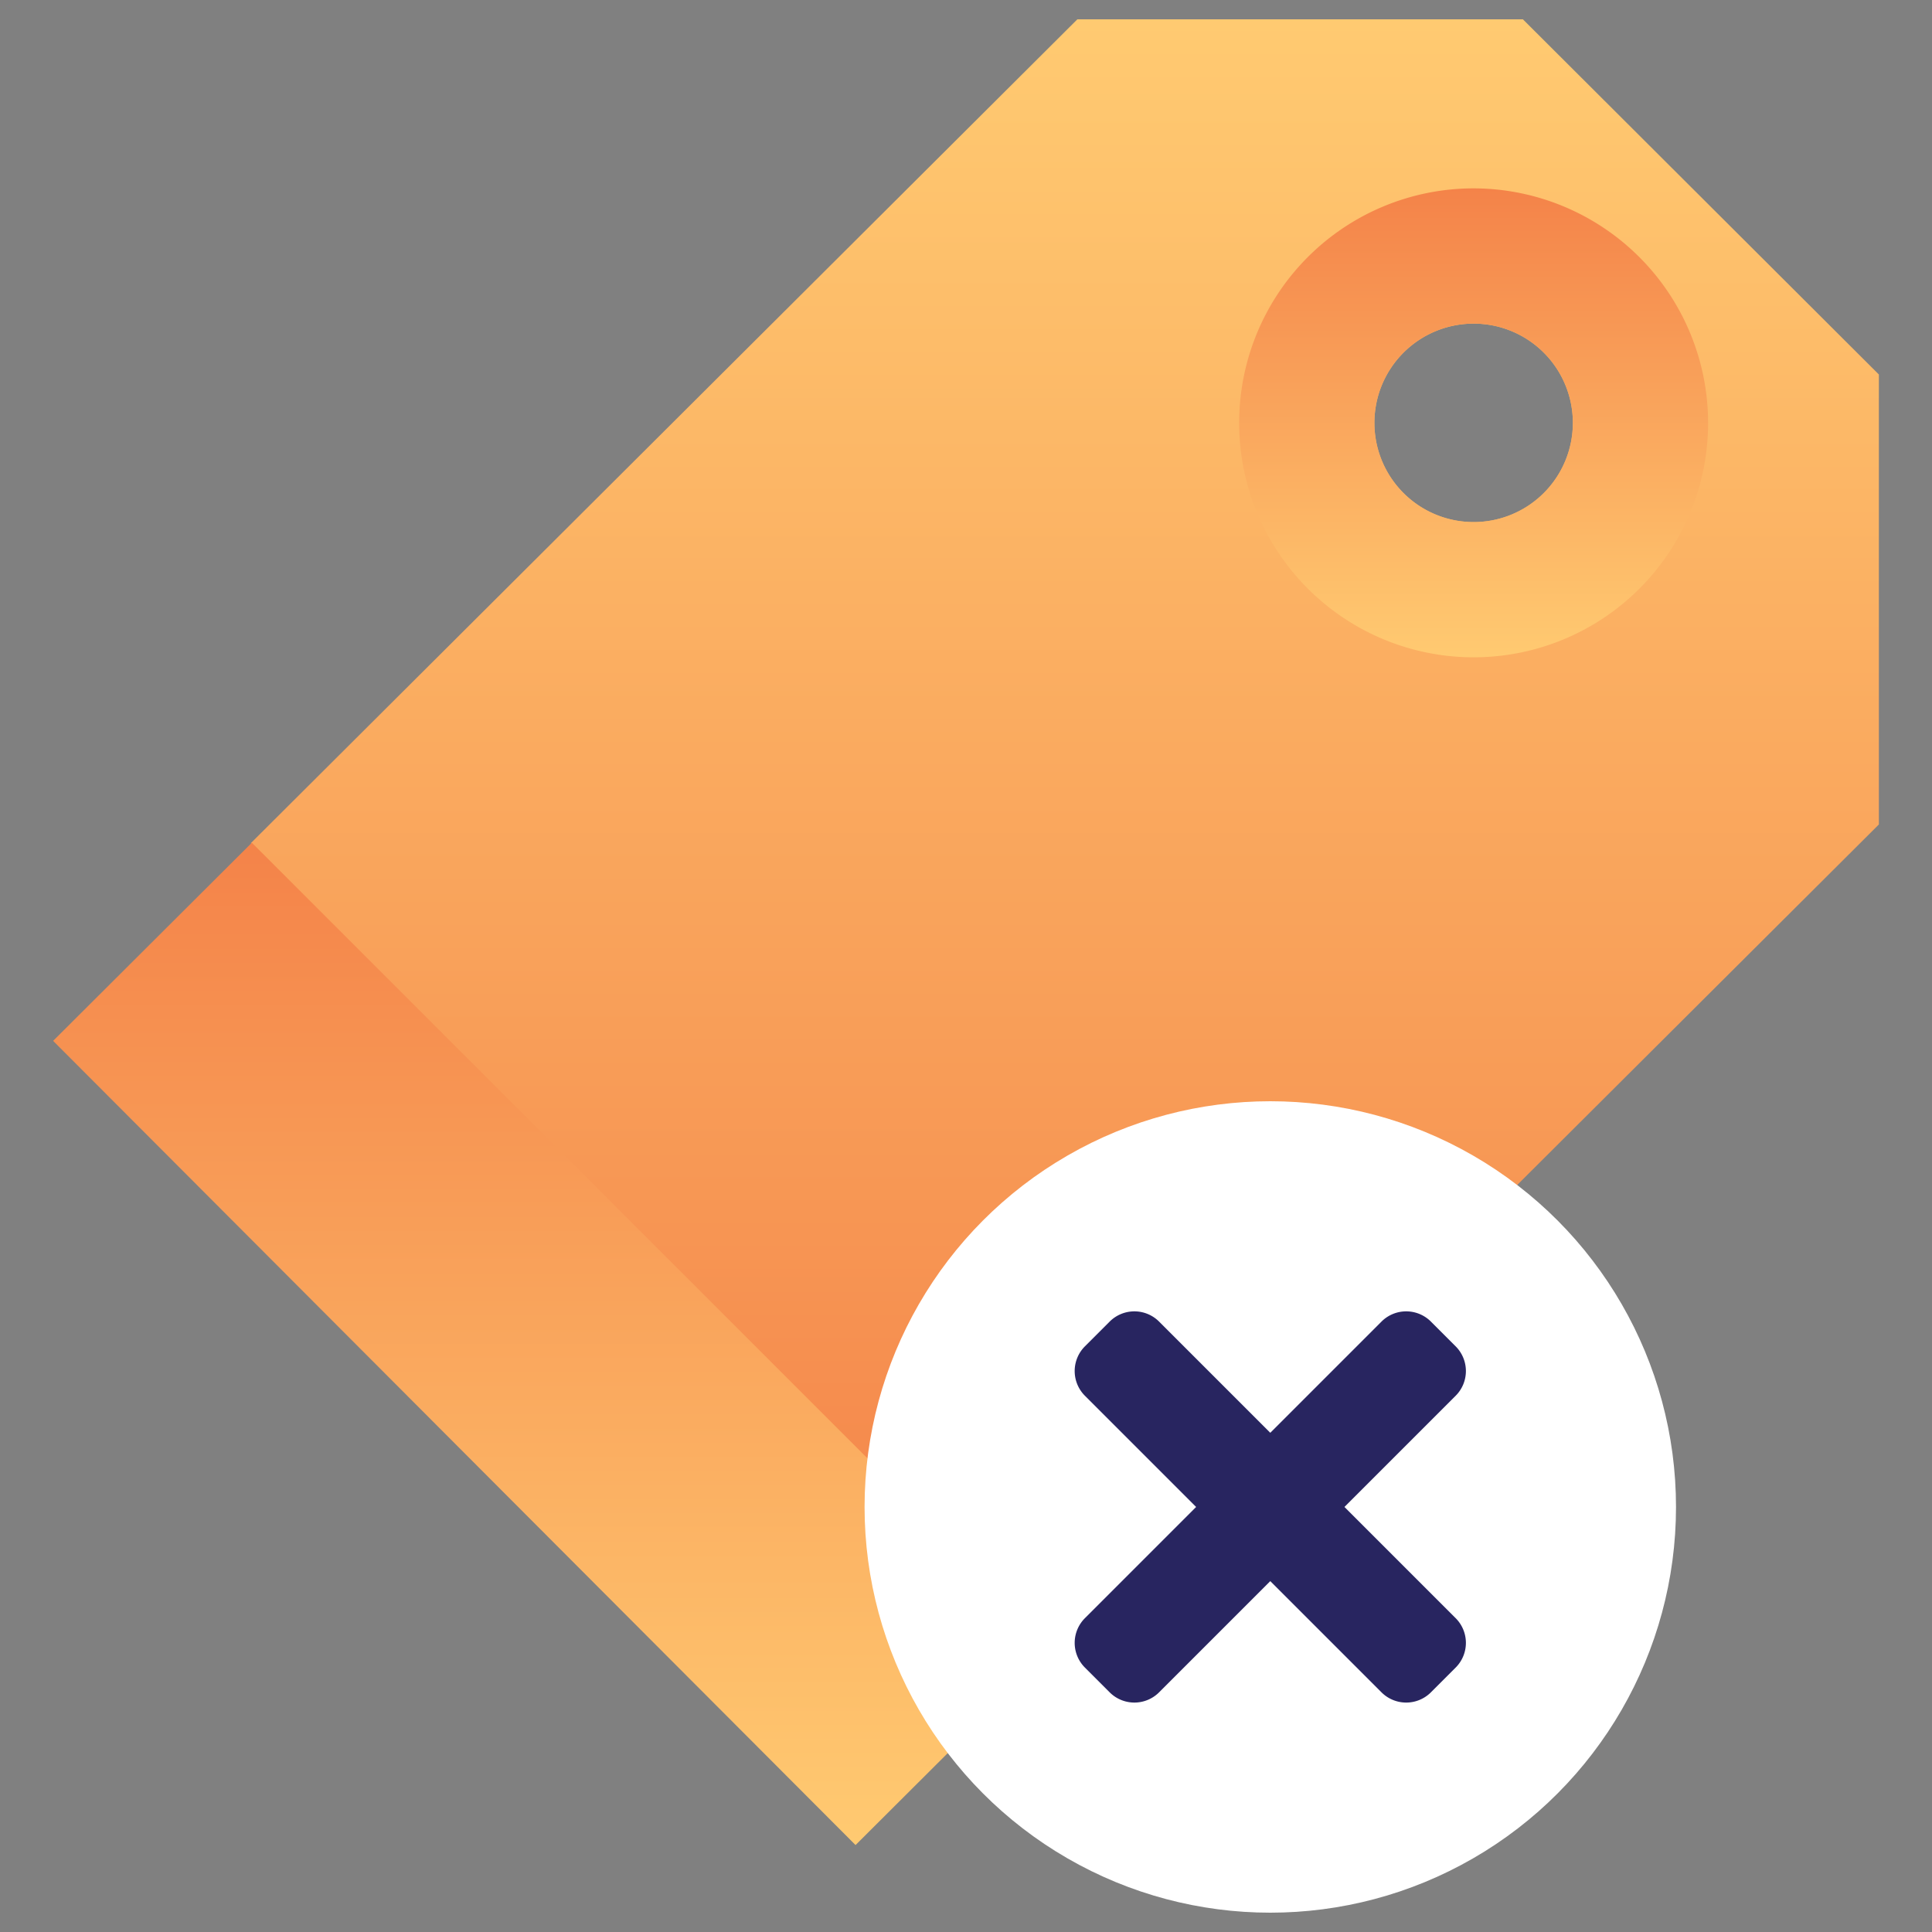
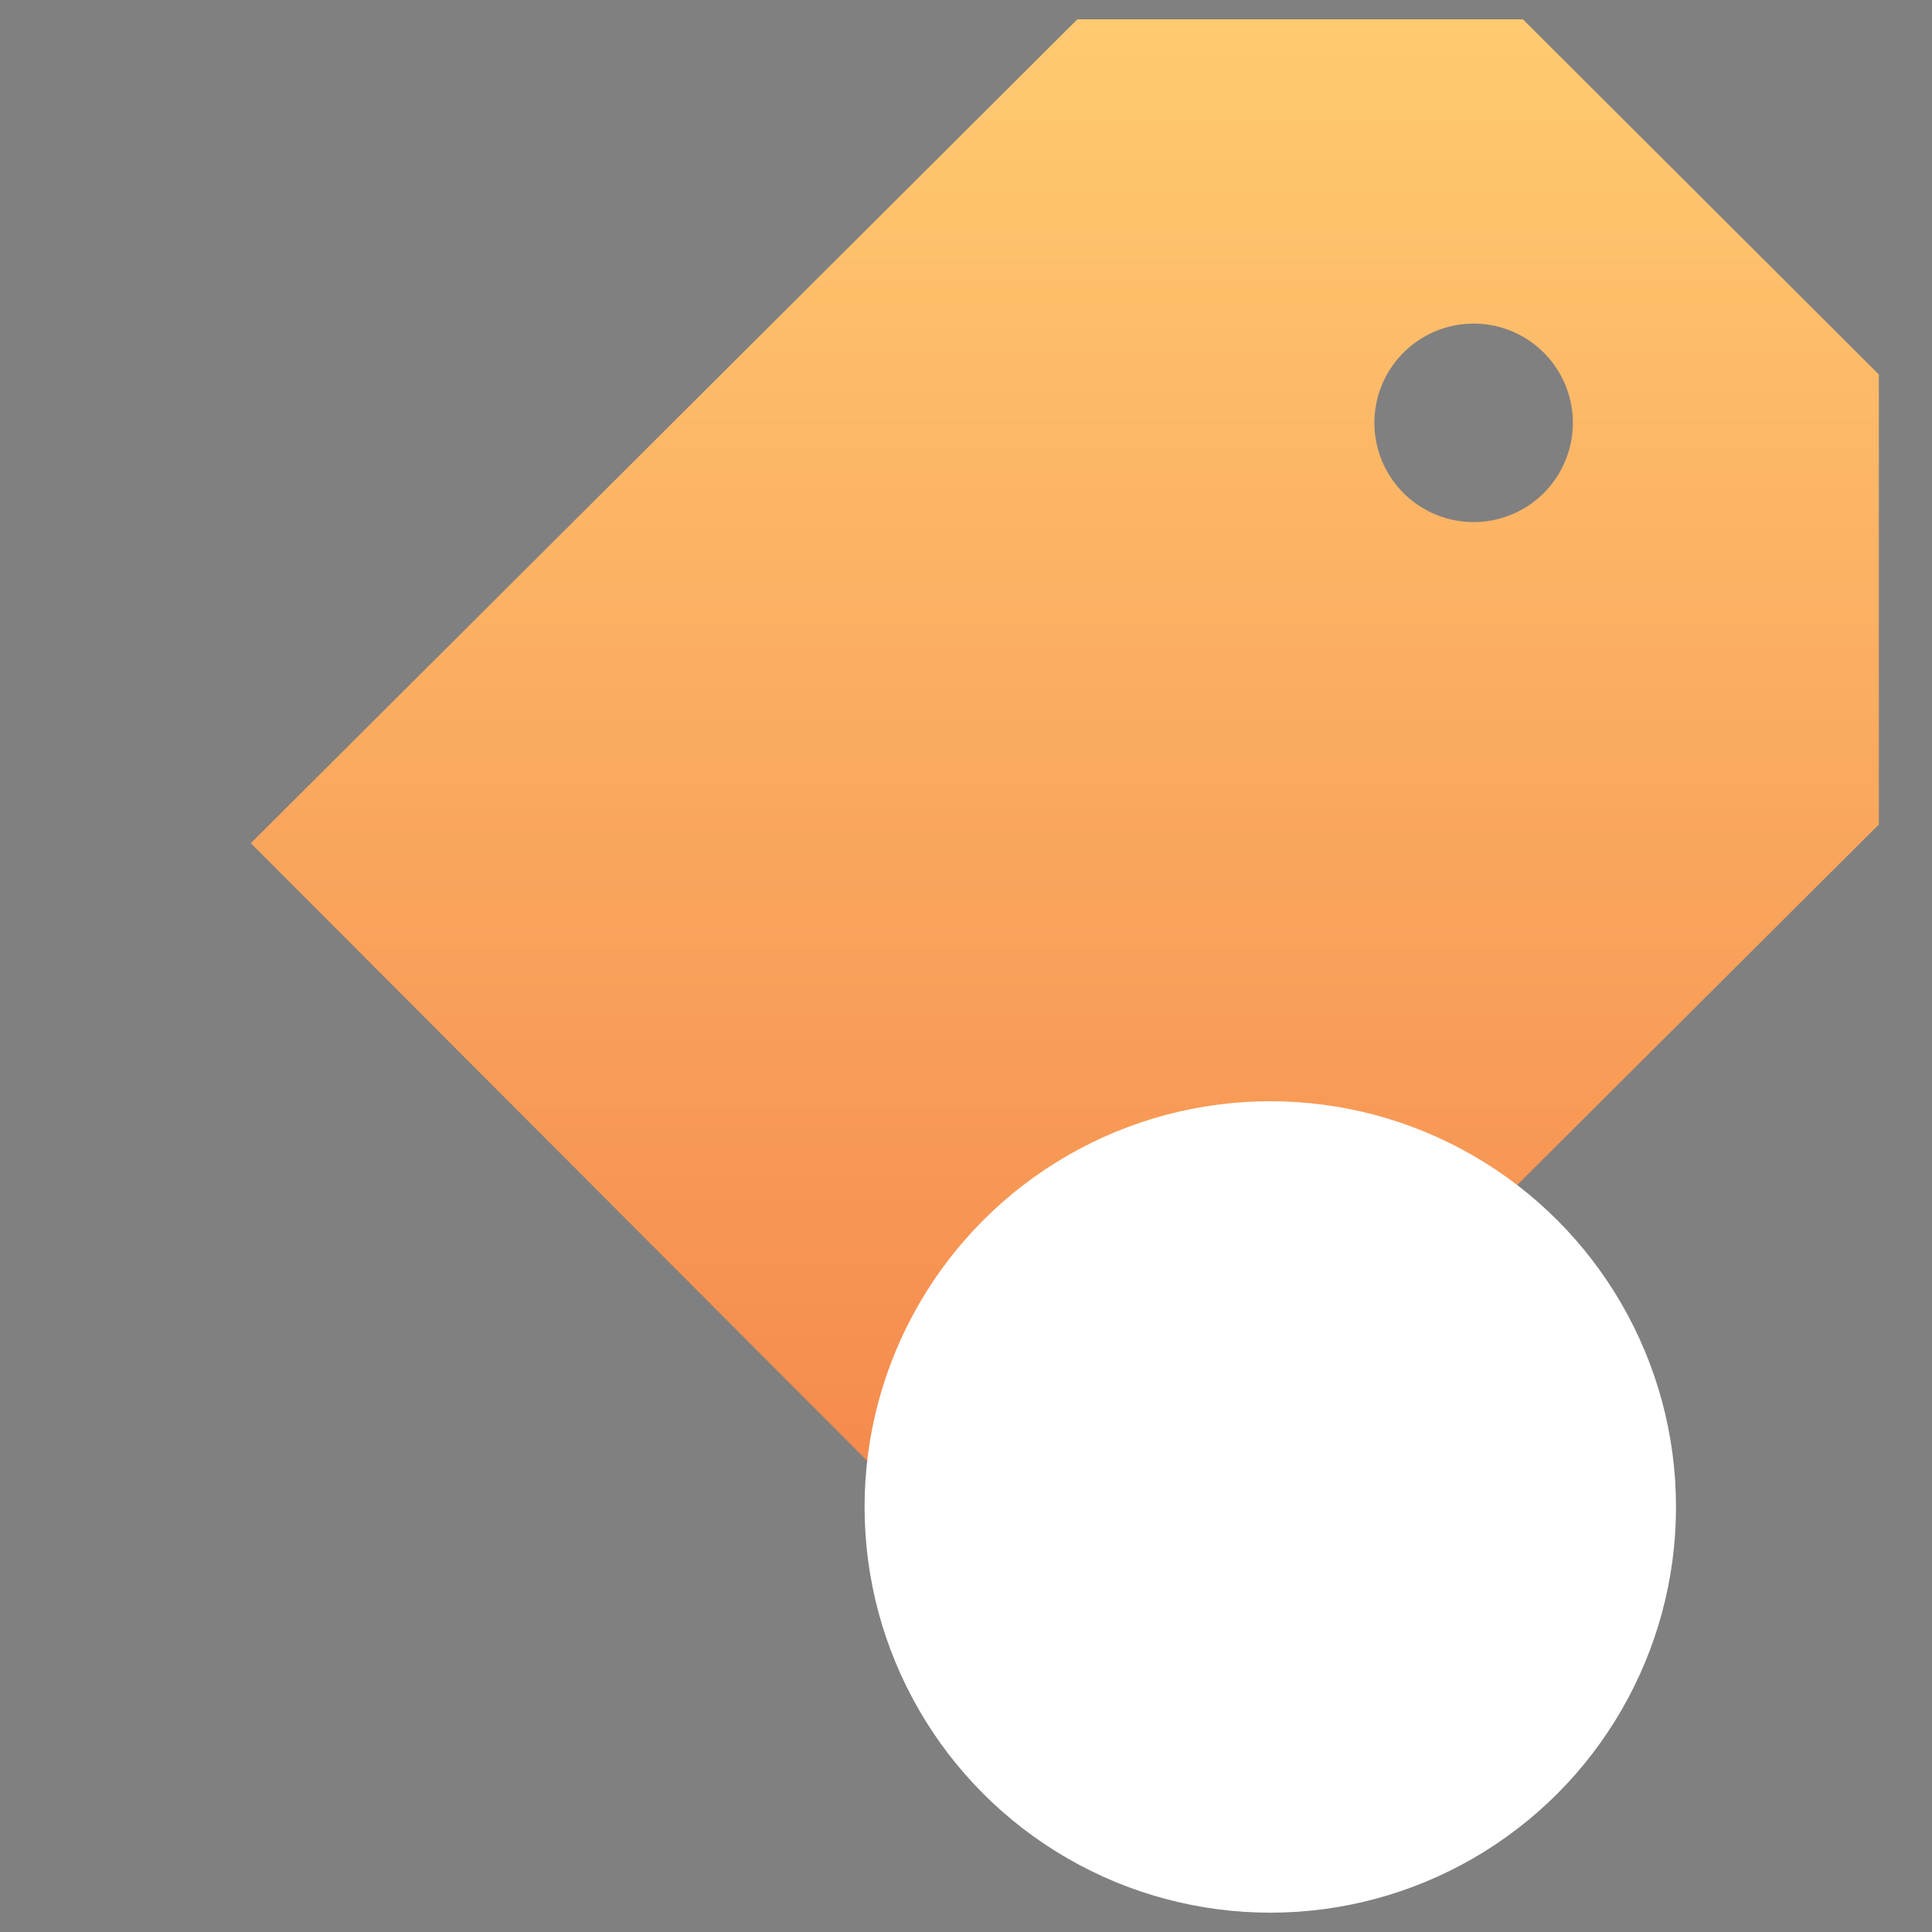
<svg xmlns="http://www.w3.org/2000/svg" xmlns:xlink="http://www.w3.org/1999/xlink" viewBox="0 0 36 36">
  <rect x="0" y="0" width="36" height="36" fill="#808080" stroke="none" />
  <defs>
    <style>.cls-1{fill:url(#linear-gradient);}.cls-2{fill:url(#linear-gradient-2);}.cls-3{fill:url(#linear-gradient-3);}.cls-4{fill:#fff;}.cls-5{fill:#282560;}</style>
    <linearGradient id="linear-gradient" x1="19.842" y1="0.36" x2="19.842" y2="30.696" gradientUnits="userSpaceOnUse">
      <stop offset="0" stop-color="#ffca71" />
      <stop offset="1" stop-color="#f48349" />
    </linearGradient>
    <linearGradient id="linear-gradient-2" x1="10.326" y1="34.38" x2="10.326" y2="15.703" xlink:href="#linear-gradient" />
    <linearGradient id="linear-gradient-3" x1="27.459" y1="12.248" x2="27.459" y2="3.51" xlink:href="#linear-gradient" />
  </defs>
  <title>Artboard 2 copy 5500</title>
  <g id="Layer_6" data-name="Layer 6">
    <path class="cls-1" d="M28.377.36H20.075L4.674,15.711,19.627,30.696,35.01,15.363V6.978Zm-.918,9.368a1.849,1.849,0,1,1,1.849-1.849A1.849,1.849,0,0,1,27.459,9.728Z" />
-     <polygon class="cls-2" points="4.693 15.703 0.99 19.395 15.942 34.38 19.661 30.671 4.693 15.703" />
-     <path class="cls-3" d="M27.459,6.03A1.849,1.849,0,1,1,25.61,7.879,1.849,1.849,0,0,1,27.459,6.03m0-2.52a4.369,4.369,0,1,0,4.369,4.369A4.374,4.374,0,0,0,27.459,3.51Z" />
    <circle class="cls-4" cx="23.67" cy="28.08" r="7.56" />
-     <path class="cls-5" d="M25.052,28.08l2.072-2.072a.651.651,0,0,0,0-.921l-.461-.461a.651.651,0,0,0-.921,0L23.67,26.698l-2.072-2.072a.651.651,0,0,0-.921,0l-.461.461a.651.651,0,0,0,0,.921L22.288,28.08l-2.072,2.072a.651.651,0,0,0,0,.921l.461.461a.651.651,0,0,0,.921,0L23.67,29.462l2.072,2.072a.651.651,0,0,0,.921,0l.461-.461a.651.651,0,0,0,0-.921Z" />
  </g>
</svg>